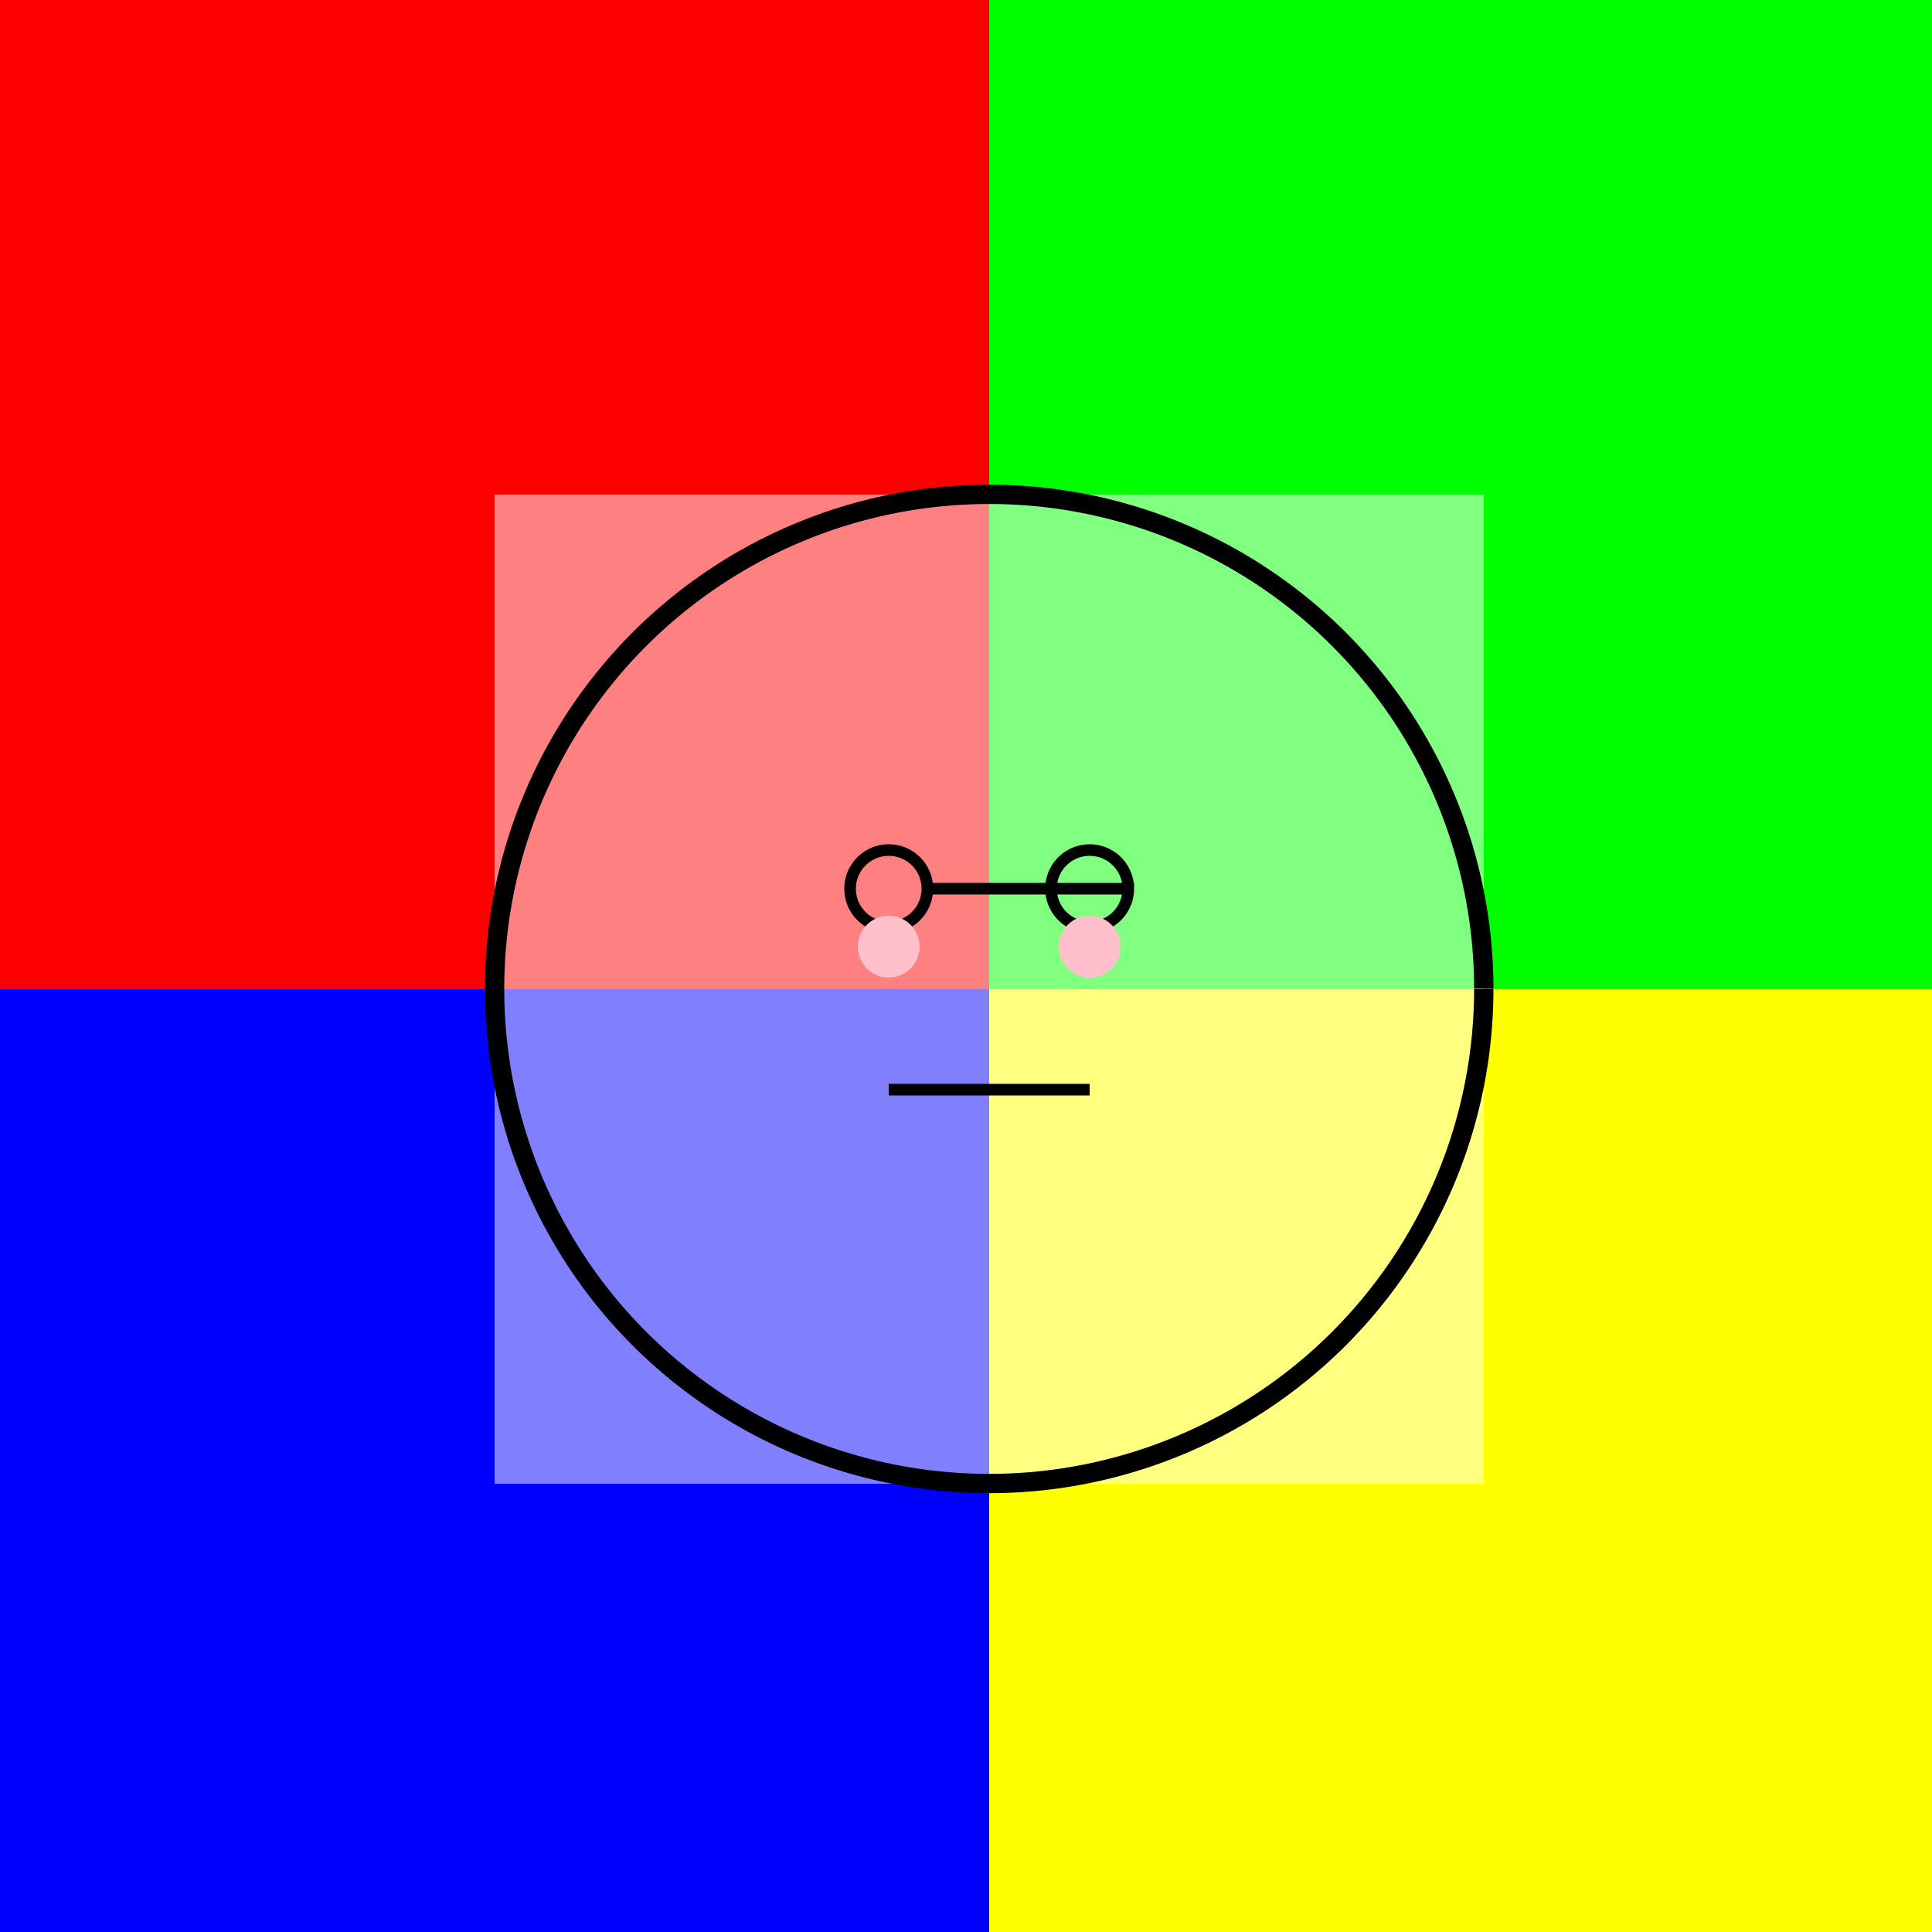
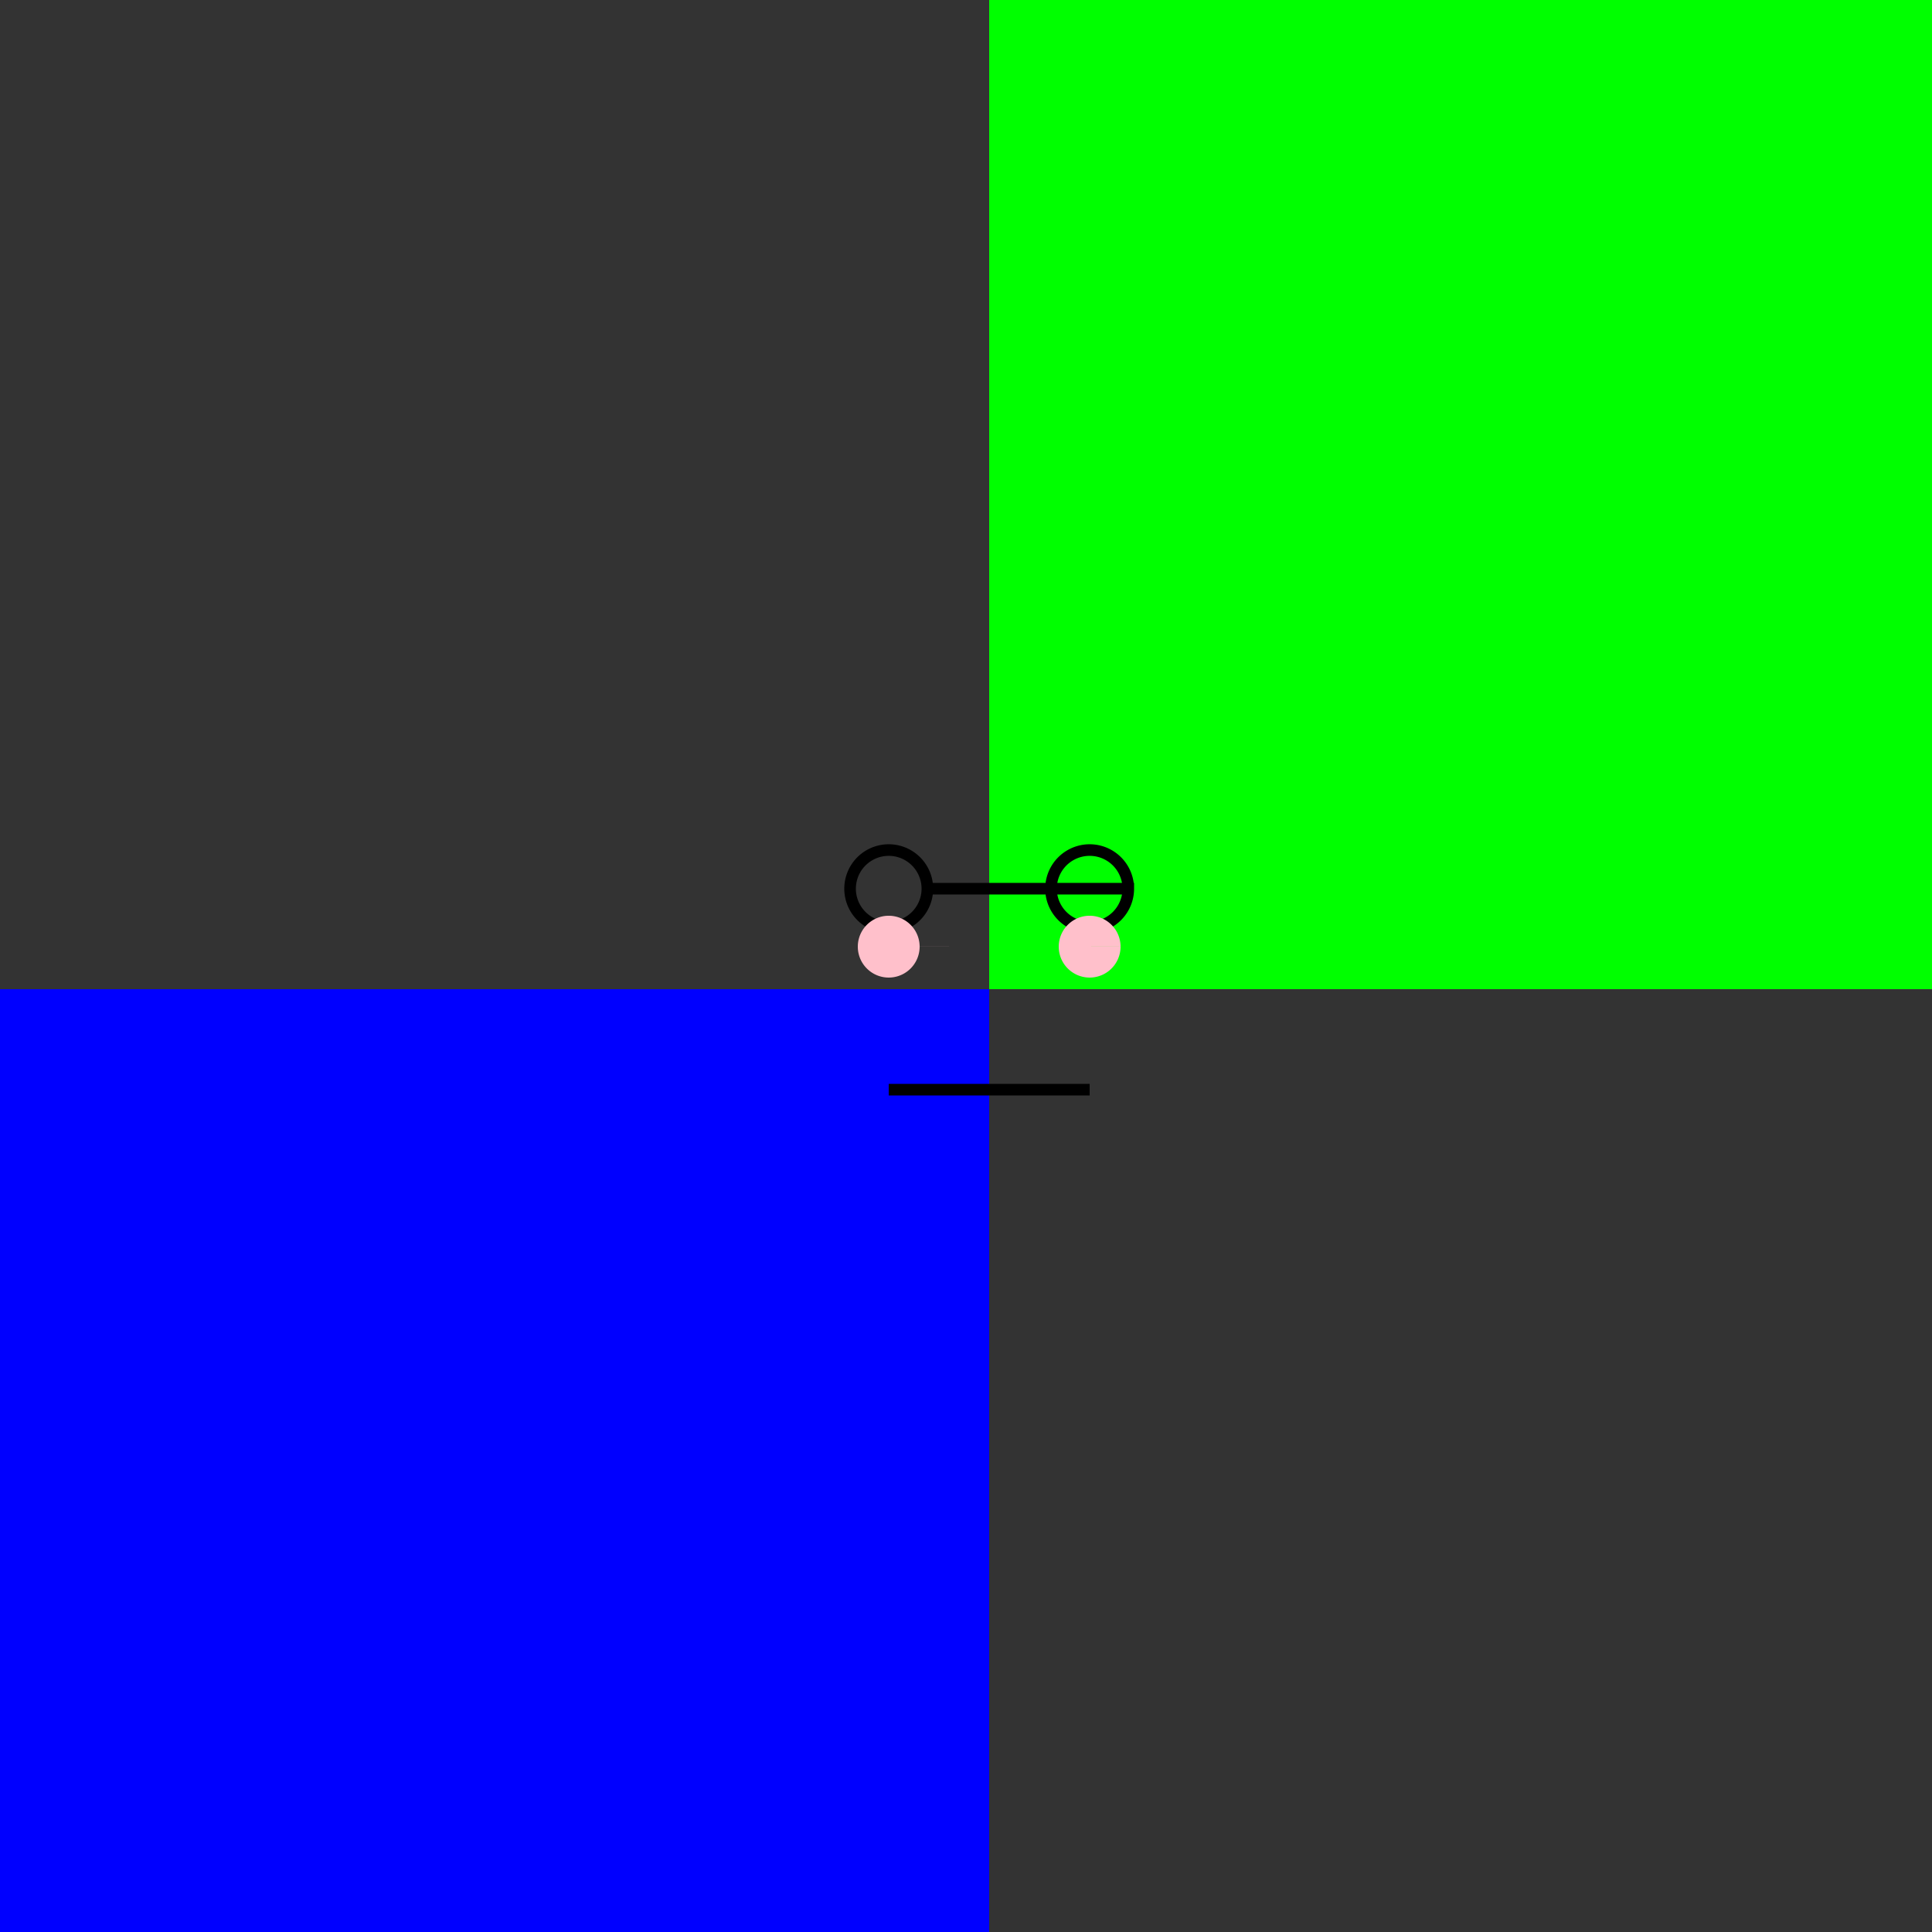
<svg xmlns="http://www.w3.org/2000/svg" width="500" height="500">
  <rect width="100%" height="100%" fill="#333333" stroke="none" />
  <defs />
  <g>
-     <rect fill="rgb(255, 0, 0)" stroke="none" x="0" y="0" width="256" height="256" />
    <rect fill="rgb(0, 255, 0)" stroke="none" x="256" y="0" width="256" height="256" />
    <rect fill="rgb(0, 0, 255)" stroke="none" x="0" y="256" width="256" height="256" />
-     <rect fill="rgb(255, 255, 0)" stroke="none" x="256" y="256" width="256" height="256" />
-     <rect fill="rgb(255,255,255)" stroke="none" x="128" y="128" width="256" height="256" fill-opacity="0.5" />
-     <path fill="none" stroke="black" paint-order="fill stroke markers" d=" M 384 256 A 128 128 0 1 1 384 255.872" stroke-miterlimit="10" stroke-width="5" stroke-dasharray="" />
    <path fill="none" stroke="black" paint-order="fill stroke markers" d=" M 240 230 A 10 10 0 1 1 240 229.99 L 292 230 A 10 10 0 1 1 292 229.99 M 230 282 L 282 282" stroke-miterlimit="10" stroke-width="3" stroke-dasharray="" />
    <path fill="rgb(255, 192, 203)" stroke="none" paint-order="stroke fill markers" d=" M 238 245 A 8 8 0 1 1 238 244.992 L 290 245 A 8 8 0 1 1 290 244.992" />
  </g>
</svg>